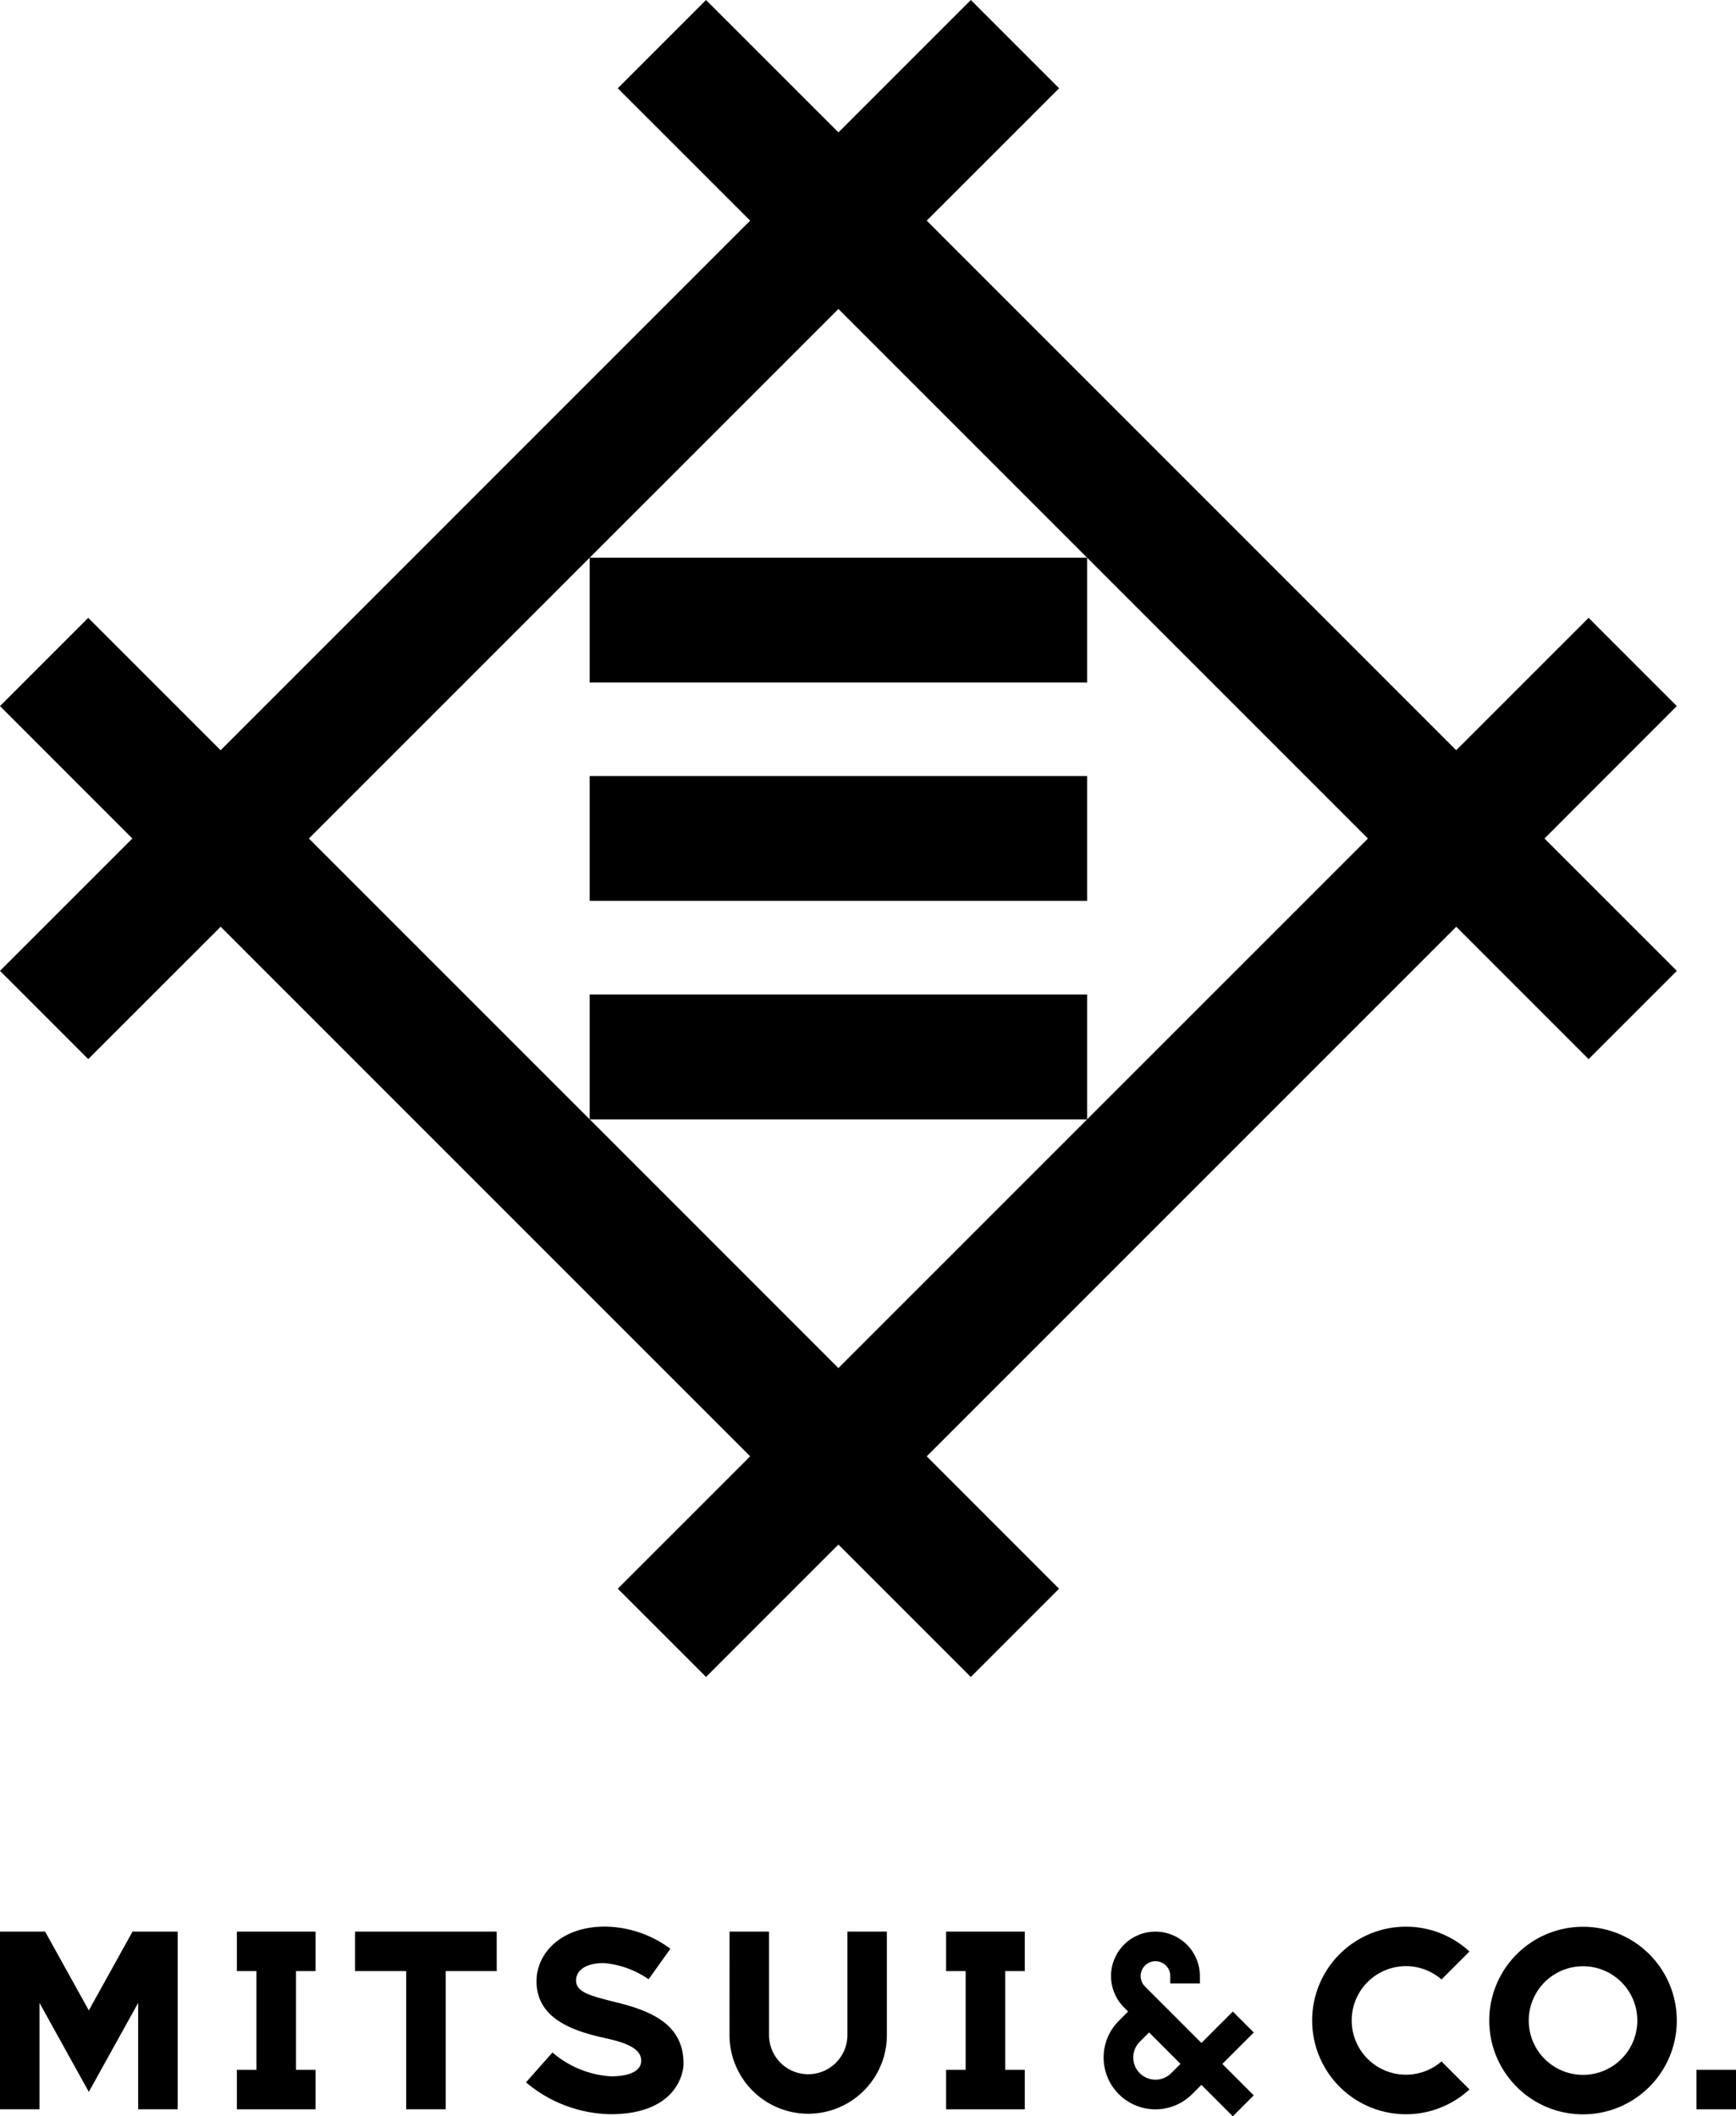
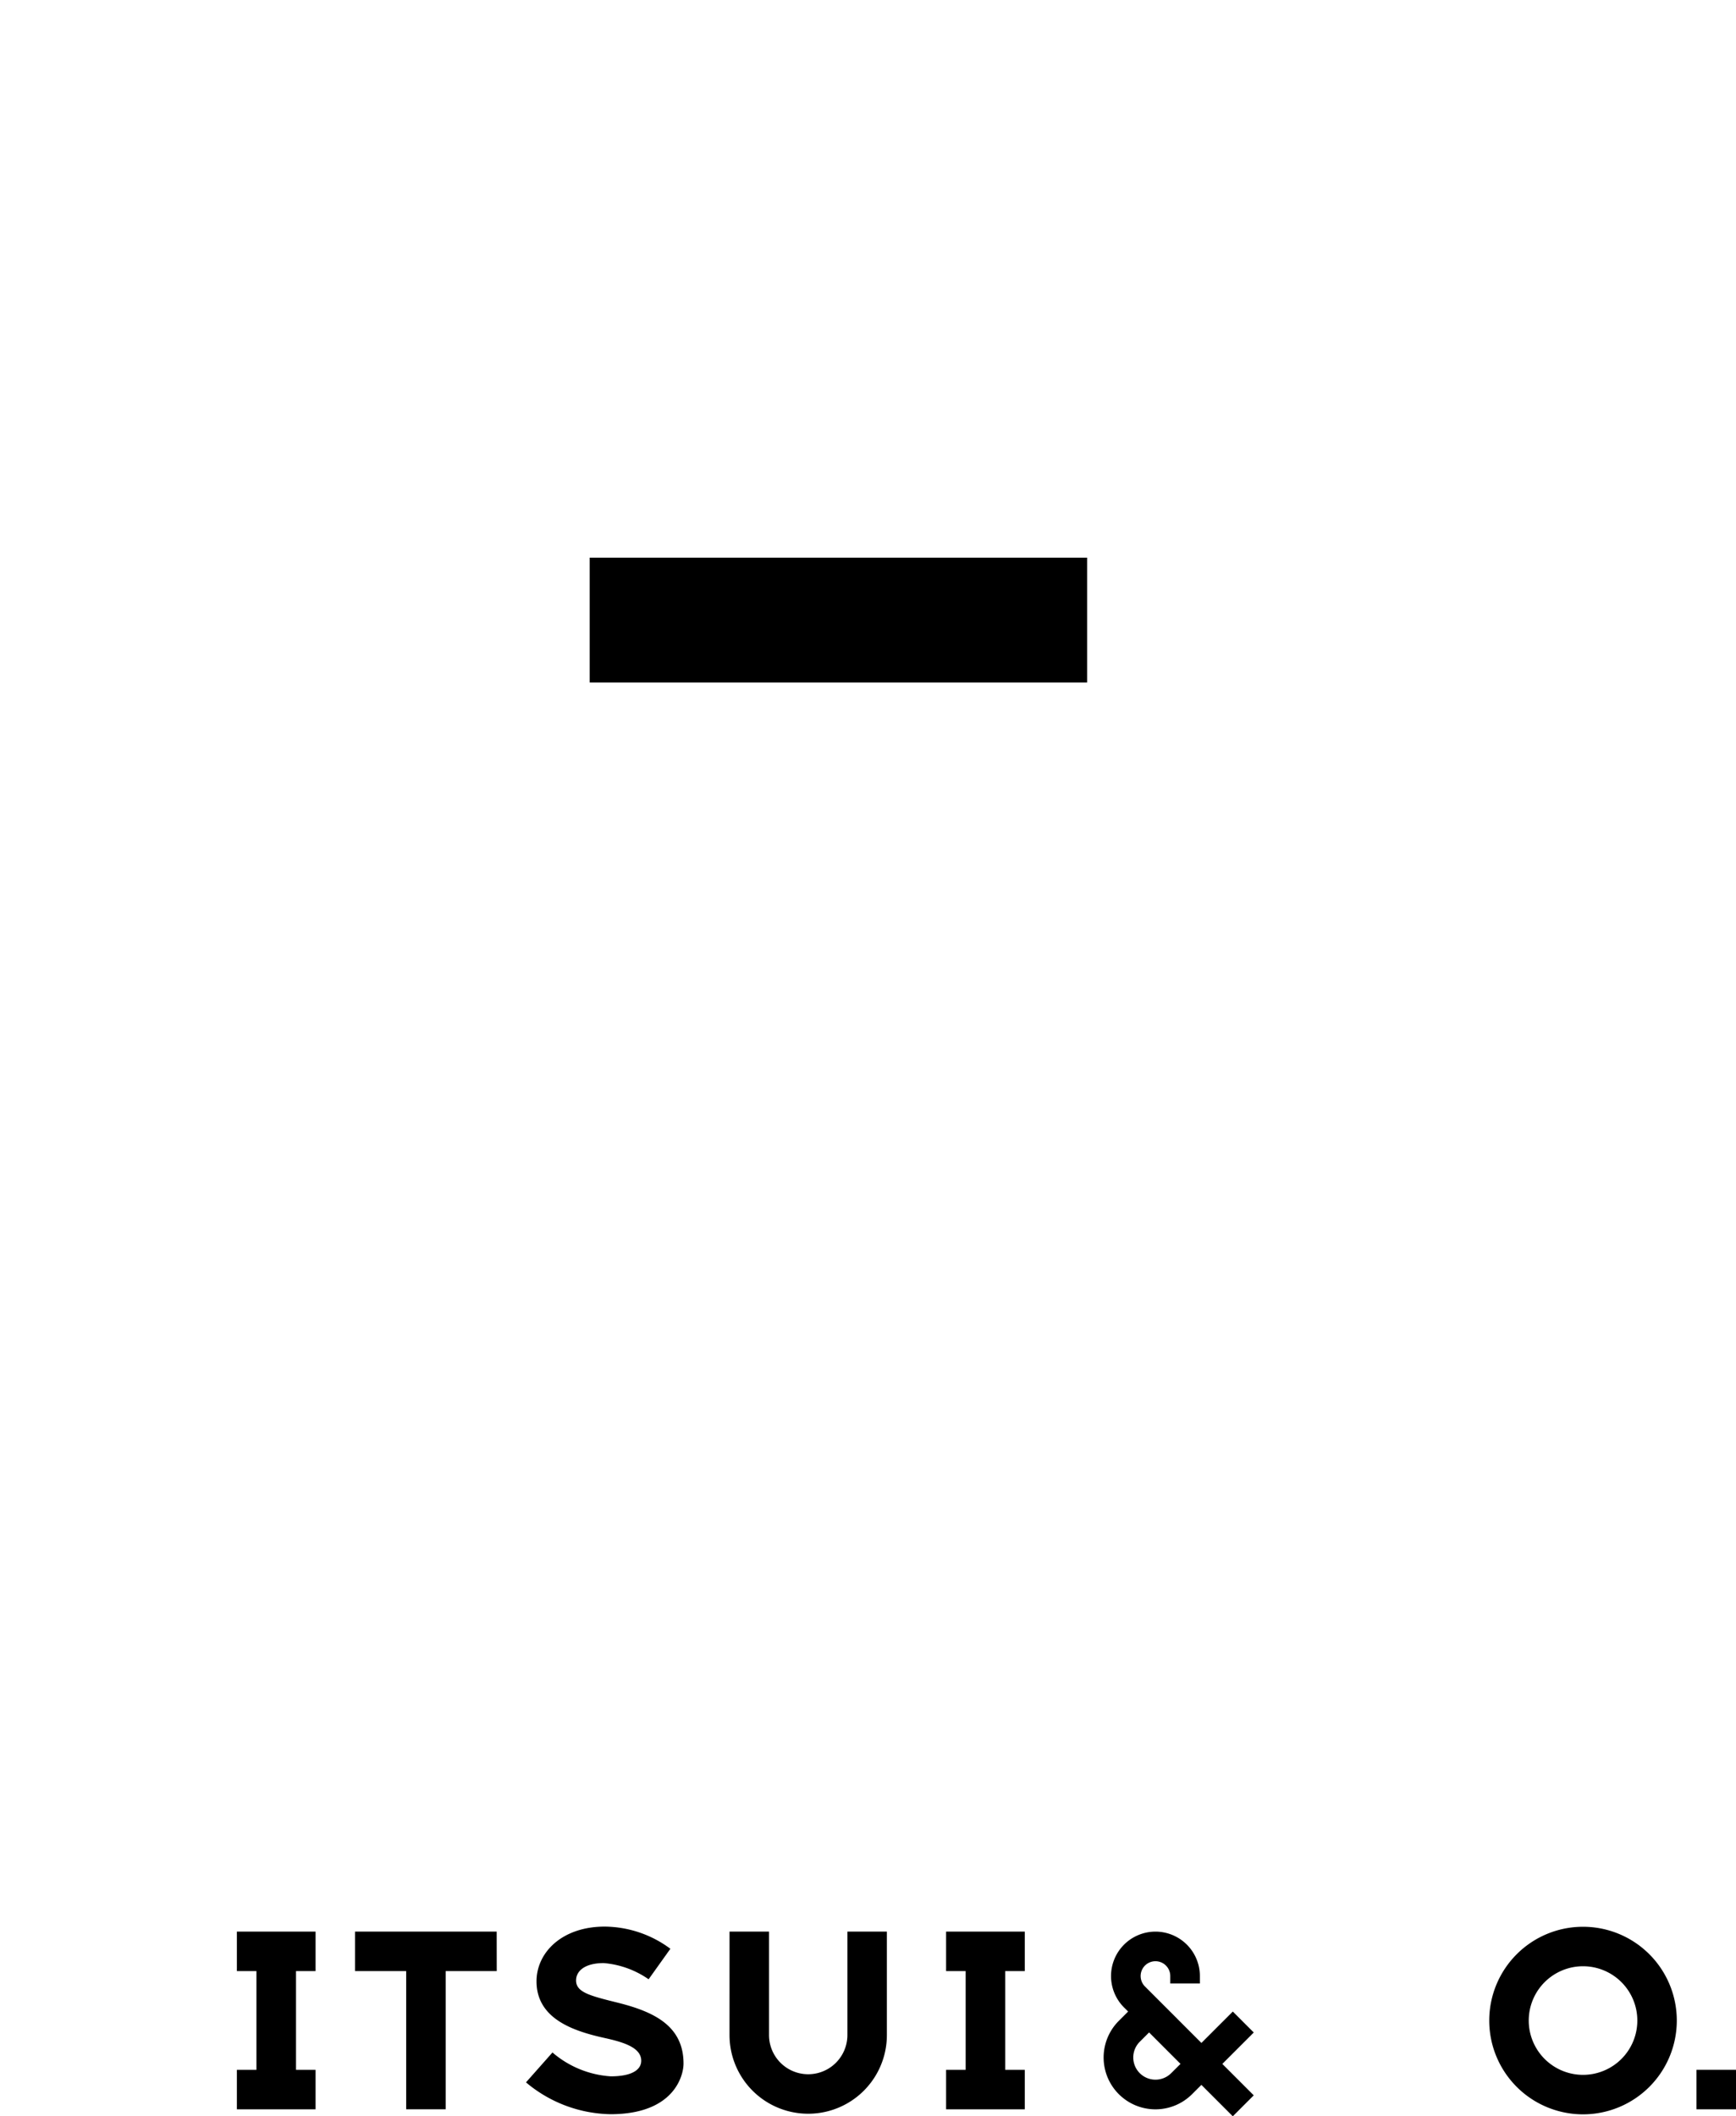
<svg xmlns="http://www.w3.org/2000/svg" id="グループ_313" data-name="グループ 313" width="133.137" height="162.286" viewBox="0 0 133.137 162.286">
  <g id="グループ_1" data-name="グループ 1" transform="translate(0)">
-     <path id="パス_1" data-name="パス 1" d="M404.326,174.745l-6.765-6.768L387.407,178.13,346.8,137.517l10.153-10.151-6.768-6.768-10.154,10.153L329.875,120.6l-6.769,6.768,10.153,10.151-40.61,40.613-10.155-10.154-6.766,6.768L285.879,184.9,275.728,195.05l6.766,6.768,10.155-10.153,40.61,40.611-10.153,10.152,6.769,6.768,10.152-10.152L350.181,249.2l6.768-6.768L346.8,232.277l40.611-40.611,10.151,10.154,6.768-6.769L394.176,184.9Zm-83.371,31.691H359.1l-19.074,19.074Zm38.146,0v-9.572H320.953v9.572L299.416,184.9l40.611-40.609,40.611,40.61Z" transform="translate(-275.728 -120.598)" />
    <rect id="長方形_1" data-name="長方形 1" width="38.148" height="9.572" transform="translate(45.225 42.764)" />
-     <rect id="長方形_2" data-name="長方形 2" width="38.148" height="9.572" transform="translate(45.225 59.514)" />
  </g>
  <g id="グループ_2" data-name="グループ 2" transform="translate(0 147.746)">
    <path id="パス_2" data-name="パス 2" d="M397.882,451.944h0a6.034,6.034,0,0,0,12.068,0h0v-7.933h-3.028v7.933a3.005,3.005,0,1,1-6.01,0v-7.933h-3.028Z" transform="translate(-341.934 -443.63)" />
-     <path id="パス_3" data-name="パス 3" d="M285.891,444.01l-3.351,6.044-3.351-6.044h-3.462v13.626h3.028v-8.163l3.785,6.828,3.785-6.828v8.164h3.028V444.01Z" transform="translate(-275.728 -443.629)" />
-     <path id="パス_4" data-name="パス 4" d="M502.635,446.211a4.147,4.147,0,0,1,2.727,1.021l2.146-2.145a7.192,7.192,0,1,0,0,10.578l-2.146-2.146a4.162,4.162,0,1,1-2.725-7.308Z" transform="translate(-394.811 -443.181)" />
    <path id="パス_5" data-name="パス 5" d="M532.289,443.2a7.192,7.192,0,1,0,7.191,7.191A7.192,7.192,0,0,0,532.289,443.2Zm0,11.356a4.164,4.164,0,1,1,4.164-4.165A4.164,4.164,0,0,1,532.289,454.556Z" transform="translate(-410.883 -443.19)" />
    <path id="パス_6" data-name="パス 6" d="M472.042,451.746l-1.606-1.606-2.409,2.409L463.7,448.22h0a1.136,1.136,0,1,1,1.939-.8v.568h2.271v-.568a3.407,3.407,0,1,0-5.816,2.408l.313.311-.715.716a3.974,3.974,0,0,0,5.621,5.62l.713-.712,2.409,2.41,1.606-1.606-2.41-2.41Zm-6.333,3.12a1.7,1.7,0,0,1-2.409-2.409l.714-.715,2.41,2.412Z" transform="translate(-375.889 -443.629)" />
    <path id="パス_7" data-name="パス 7" d="M370.825,449.007c-2.093-.522-3.179-.787-3.179-1.7,0-.728.672-1.333,2.124-1.333a7.048,7.048,0,0,1,3.439,1.242l1.67-2.34a8.546,8.546,0,0,0-5.036-1.7c-3.245,0-5.23,1.96-5.23,4.2,0,2.9,2.894,3.828,5.23,4.344,1.4.31,2.8.72,2.8,1.739,0,.7-.722,1.2-2.339,1.2a7.593,7.593,0,0,1-4.468-1.83l-2.031,2.292a10.315,10.315,0,0,0,6.482,2.442c4.872,0,5.6-2.951,5.6-3.883C375.886,450.765,373.58,449.693,370.825,449.007Z" transform="translate(-323.466 -443.179)" />
    <rect id="長方形_3" data-name="長方形 3" width="3.029" height="3.029" transform="translate(130.108 10.979)" />
    <path id="パス_8" data-name="パス 8" d="M321.428,447.039v-3.028h-6.035v3.028h1.5v7.572h-1.5v3.028h6.035v-3.028h-1.5v-7.572Z" transform="translate(-297.226 -443.63)" />
    <path id="パス_9" data-name="パス 9" d="M440.181,447.039v-3.028h-6.034v3.028h1.5v7.572h-1.5v3.028h6.034v-3.028h-1.5v-7.572Z" transform="translate(-361.589 -443.63)" />
    <path id="パス_10" data-name="パス 10" d="M346.041,444.011H335.179v3.027H339.1v10.6h3.028v-10.6h3.917Z" transform="translate(-307.949 -443.63)" />
  </g>
</svg>